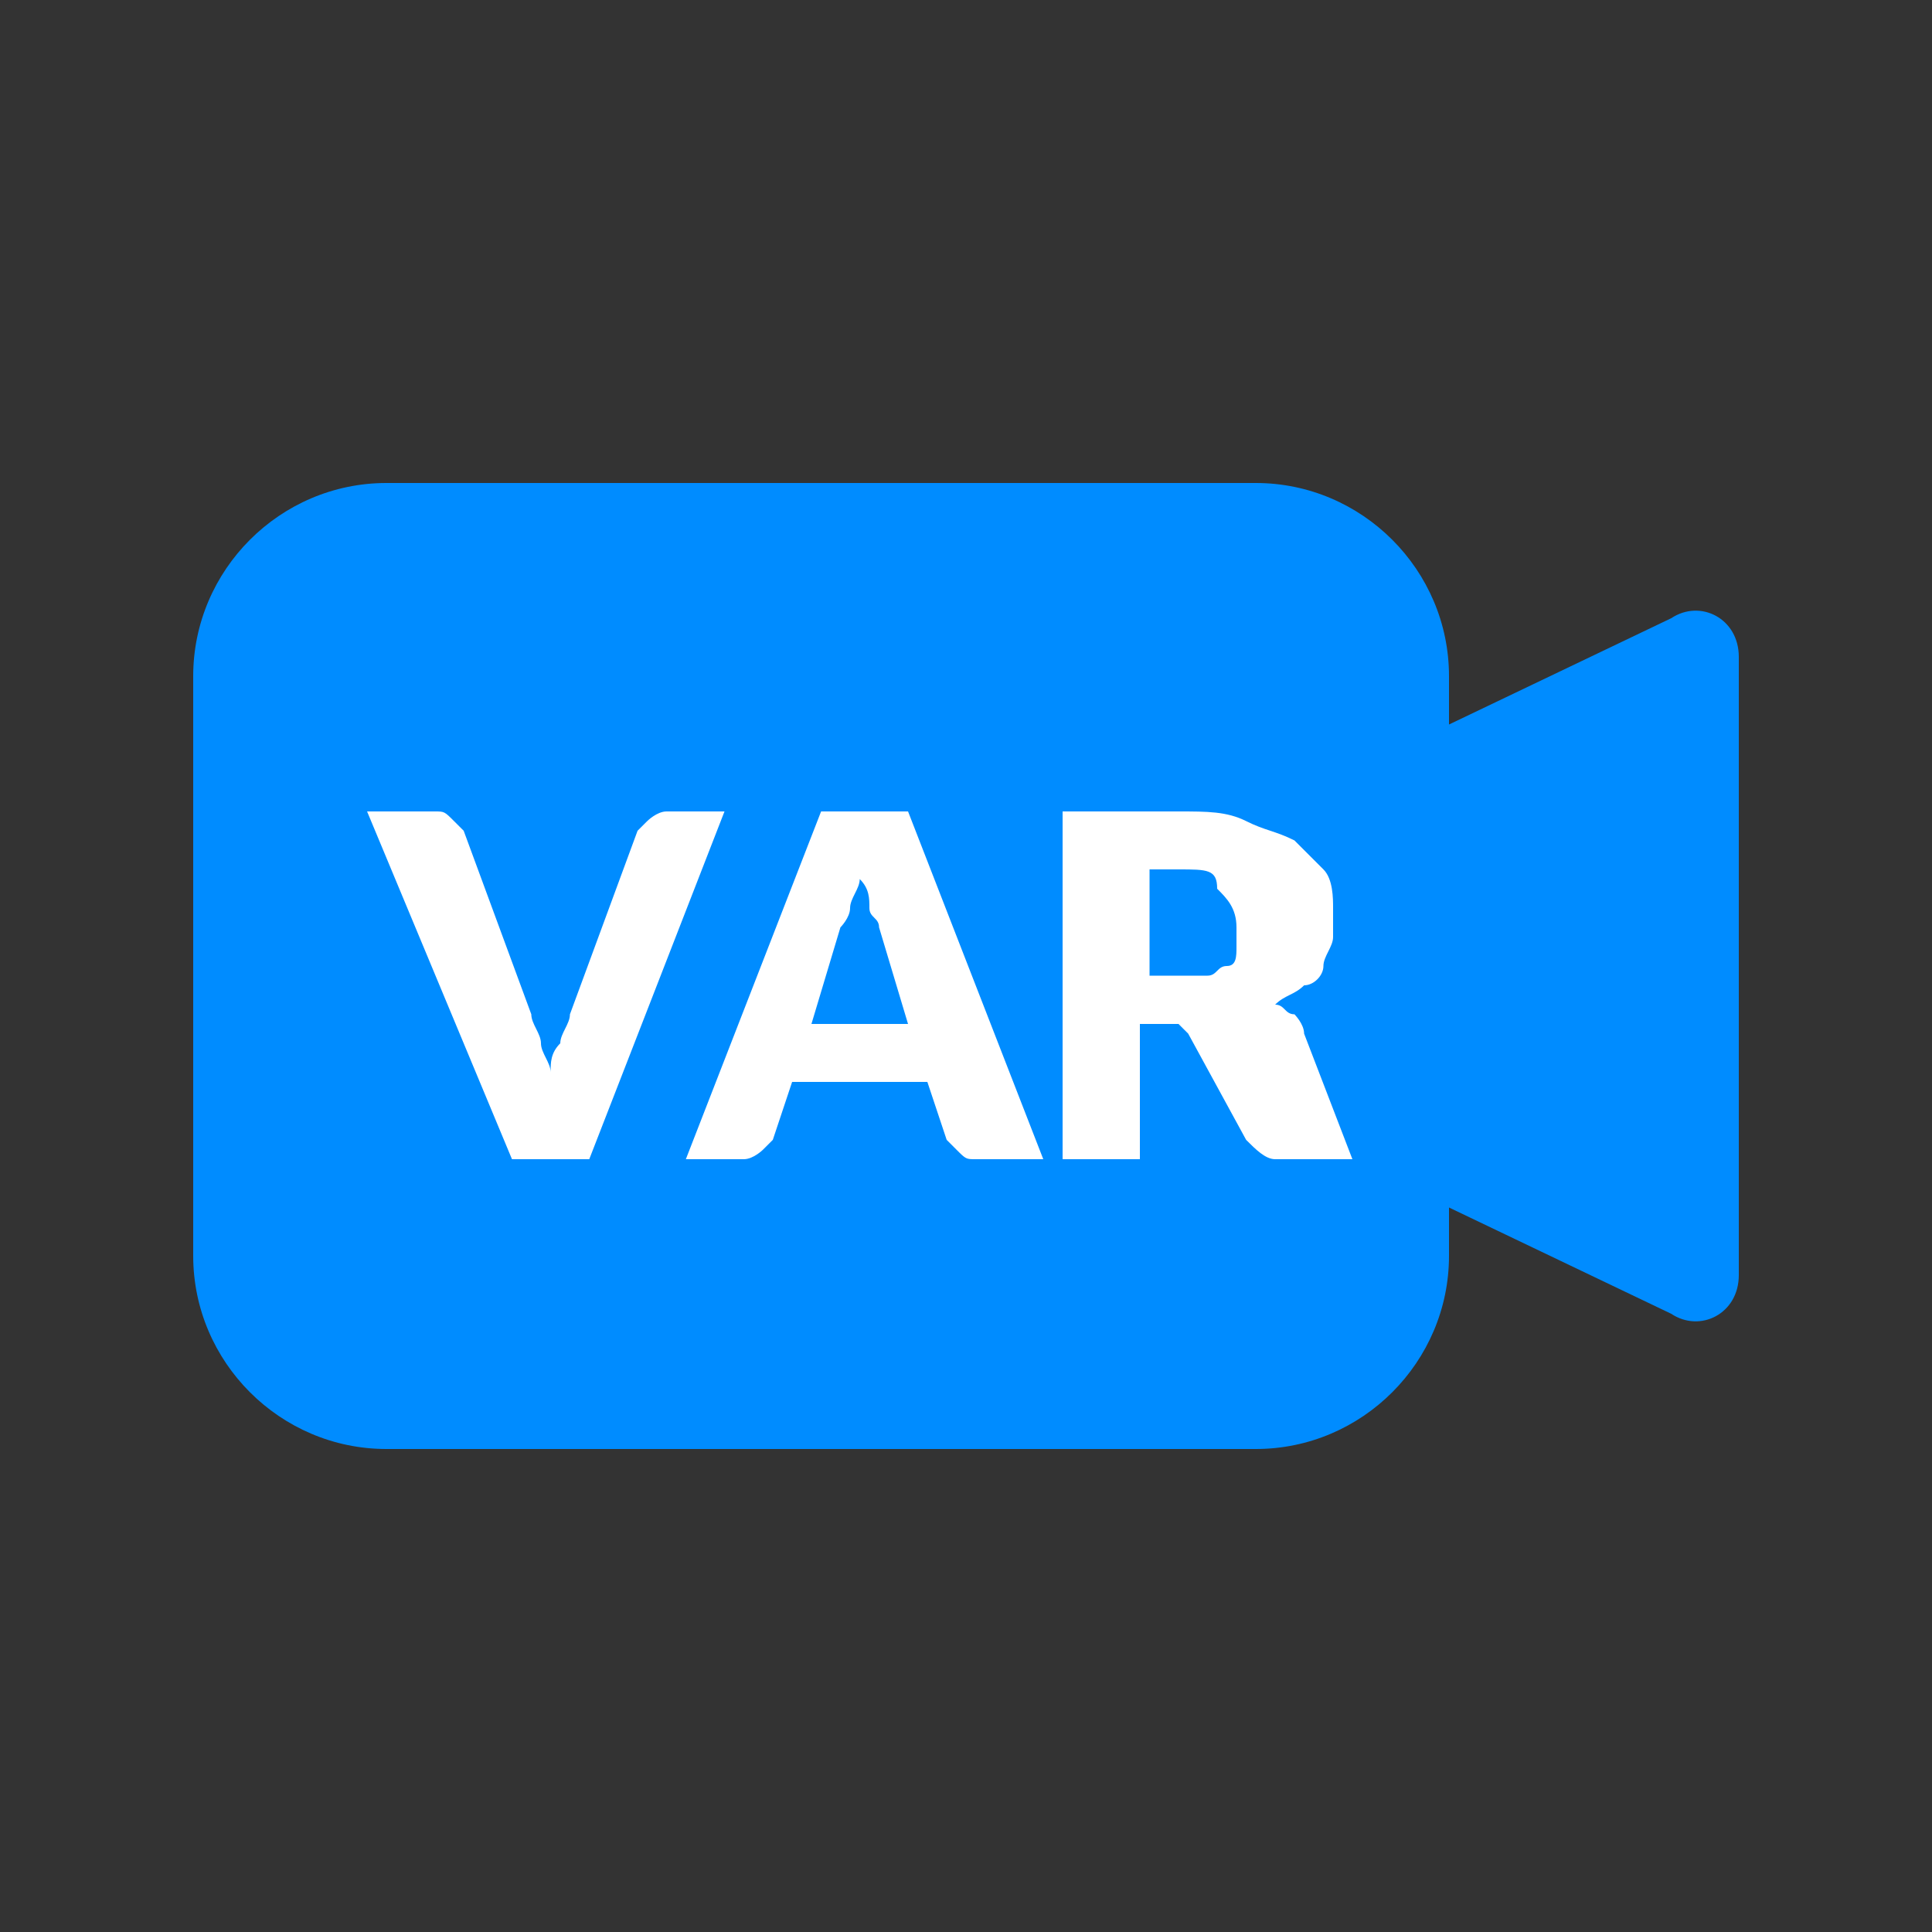
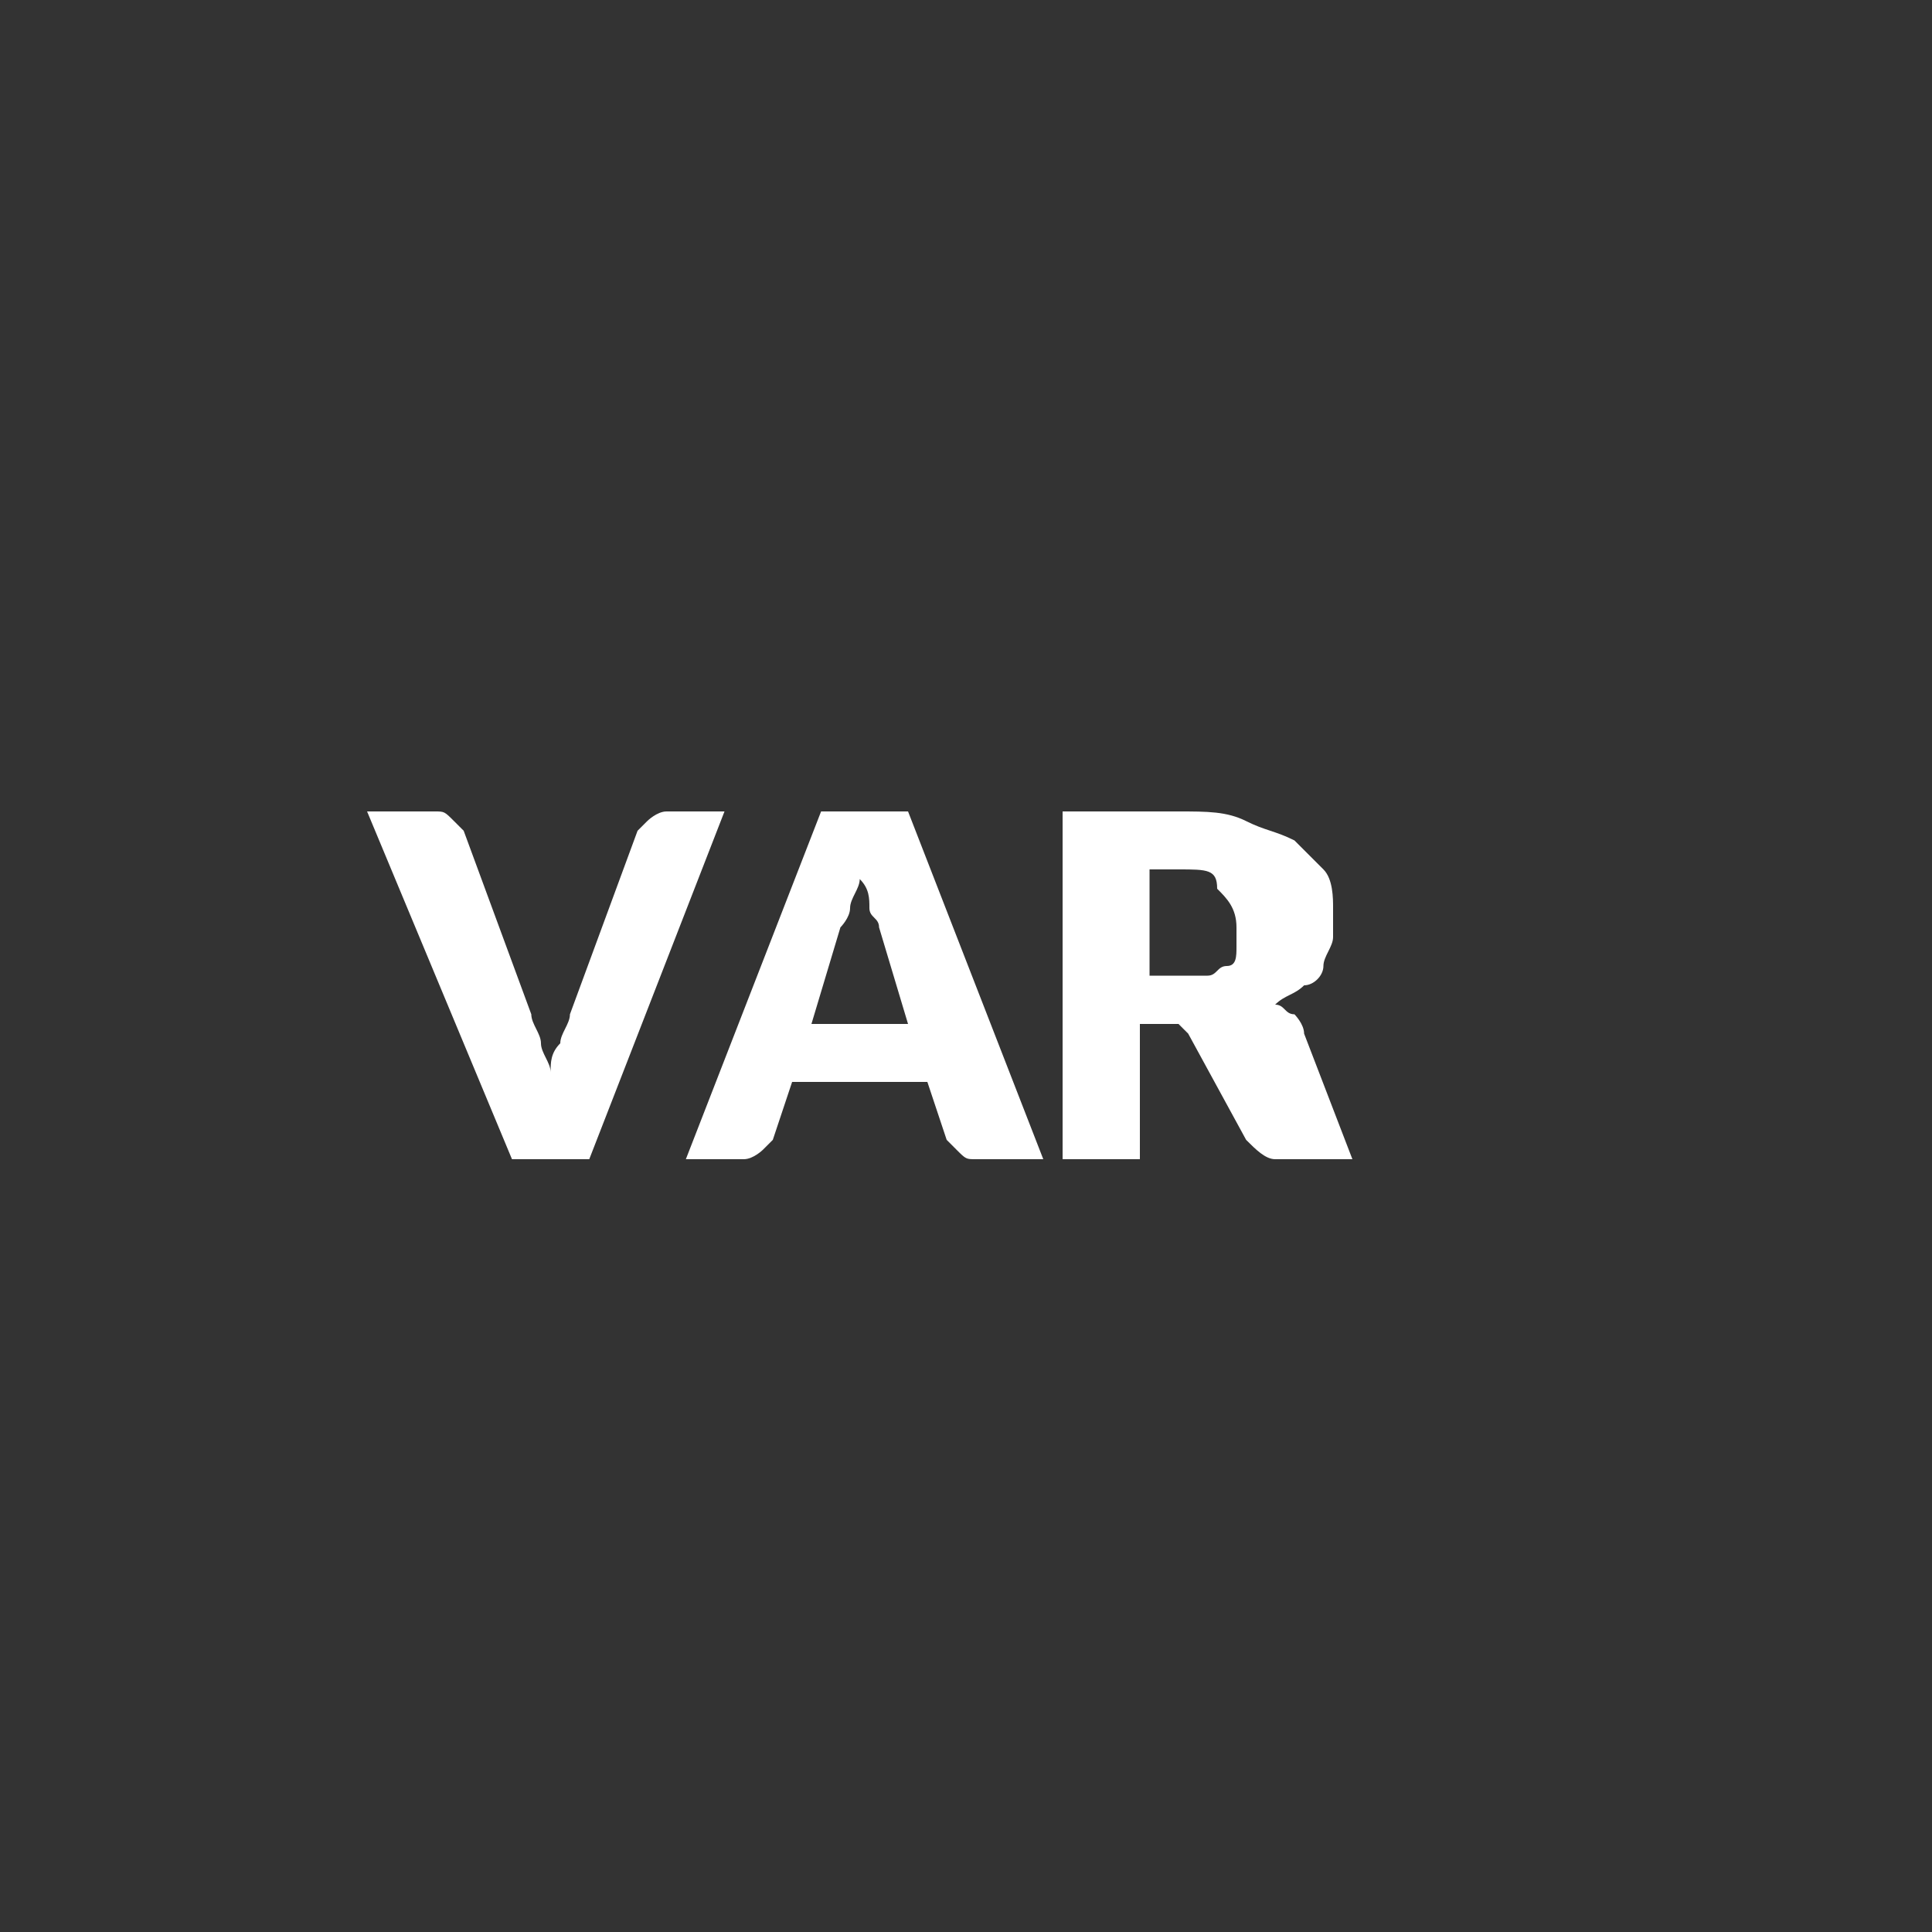
<svg xmlns="http://www.w3.org/2000/svg" class="icon" width="200px" height="200.00px" viewBox="0 0 1024 1024" version="1.1">
  <rect x="0" y="0" width="1024" height="1024" fill="#333333" stroke="none" />
-   <path d="M204.8 768c-56.32 0-102.4-46.08-102.4-102.4V358.4c0-56.32 46.08-102.4 102.4-102.4h460.8c56.32 0 102.4 46.08 102.4 102.4v25.6l117.76-56.32c15.36-10.24 35.84 0 35.84 20.48v327.68c0 20.48-20.48 30.72-35.84 20.48L768 640v25.6c0 56.32-46.08 102.4-102.4 102.4H204.8z" fill="#008CFF" />
  <path d="M384 430.08L312.32 614.4h-40.96L194.56 430.08h35.84c5.12 0 5.12 0 10.24 5.12l5.12 5.12 35.84 97.28c0 5.12 5.12 10.24 5.12 15.36 0 5.12 5.12 10.24 5.12 15.36 0-5.12 0-10.24 5.12-15.36 0-5.12 5.12-10.24 5.12-15.36l35.84-97.28 5.12-5.12s5.12-5.12 10.24-5.12h30.72z m97.28 112.64l-15.36-51.2c0-5.12-5.12-5.12-5.12-10.24s0-10.24-5.12-15.36c0 5.12-5.12 10.24-5.12 15.36 0 5.12-5.12 10.24-5.12 10.24l-15.36 51.2h51.2z m71.68 71.68h-35.84c-5.12 0-5.12 0-10.24-5.12l-5.12-5.12-10.24-30.72H419.84l-10.24 30.72-5.12 5.12s-5.12 5.12-10.24 5.12h-30.72l71.68-184.32h46.08l71.68 184.32z m71.68-97.28h15.36c5.12 0 5.12-5.12 10.24-5.12s5.12-5.12 5.12-10.24v-10.24c0-10.24-5.12-15.36-10.24-20.48 0-10.24-5.12-10.24-20.48-10.24h-15.36v56.32h15.36zM716.8 614.4h-40.96c-5.12 0-10.24-5.12-15.36-10.24l-30.72-56.32-5.12-5.12h-20.48V614.4H563.2V430.08h61.44c15.36 0 25.6 0 35.84 5.12 10.24 5.12 15.36 5.12 25.6 10.24l15.36 15.36c5.12 5.12 5.12 15.36 5.12 20.48v15.36c0 5.12-5.12 10.24-5.12 15.36s-5.12 10.24-10.24 10.24c-5.12 5.12-10.24 5.12-15.36 10.24 5.12 0 5.12 5.12 10.24 5.12 0 0 5.12 5.12 5.12 10.24L716.8 614.4z" fill="#FFFFFF" />
</svg>